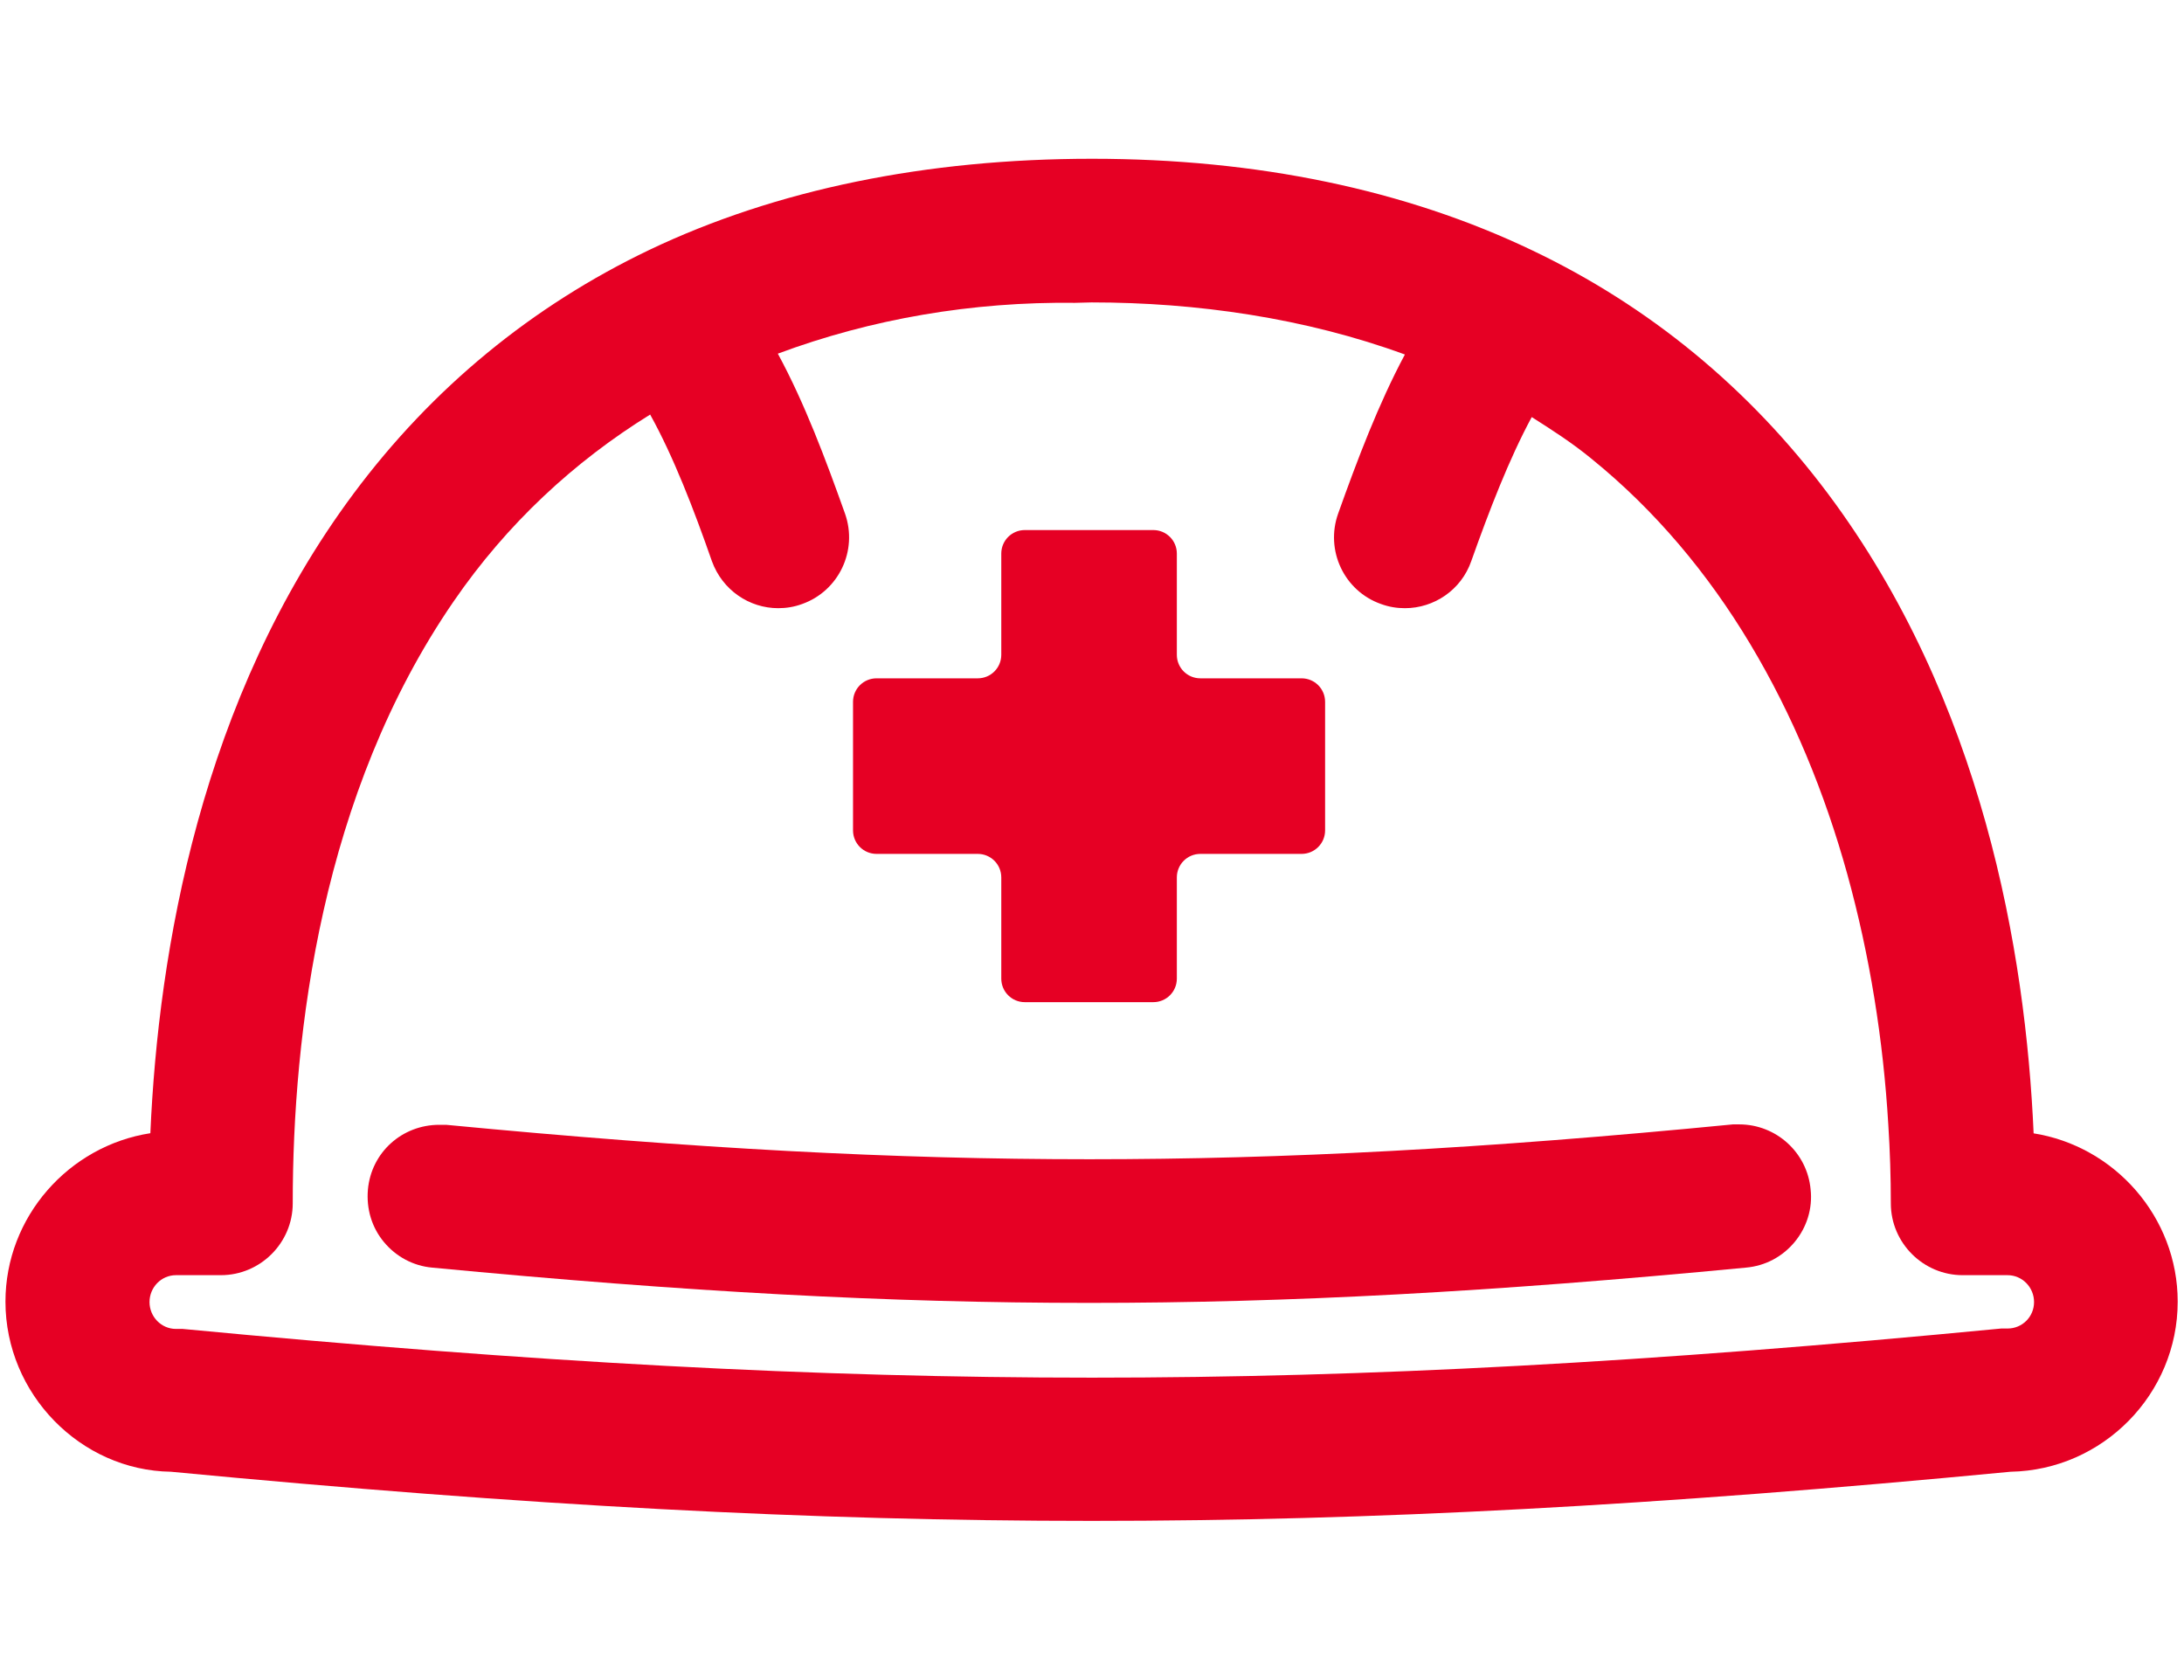
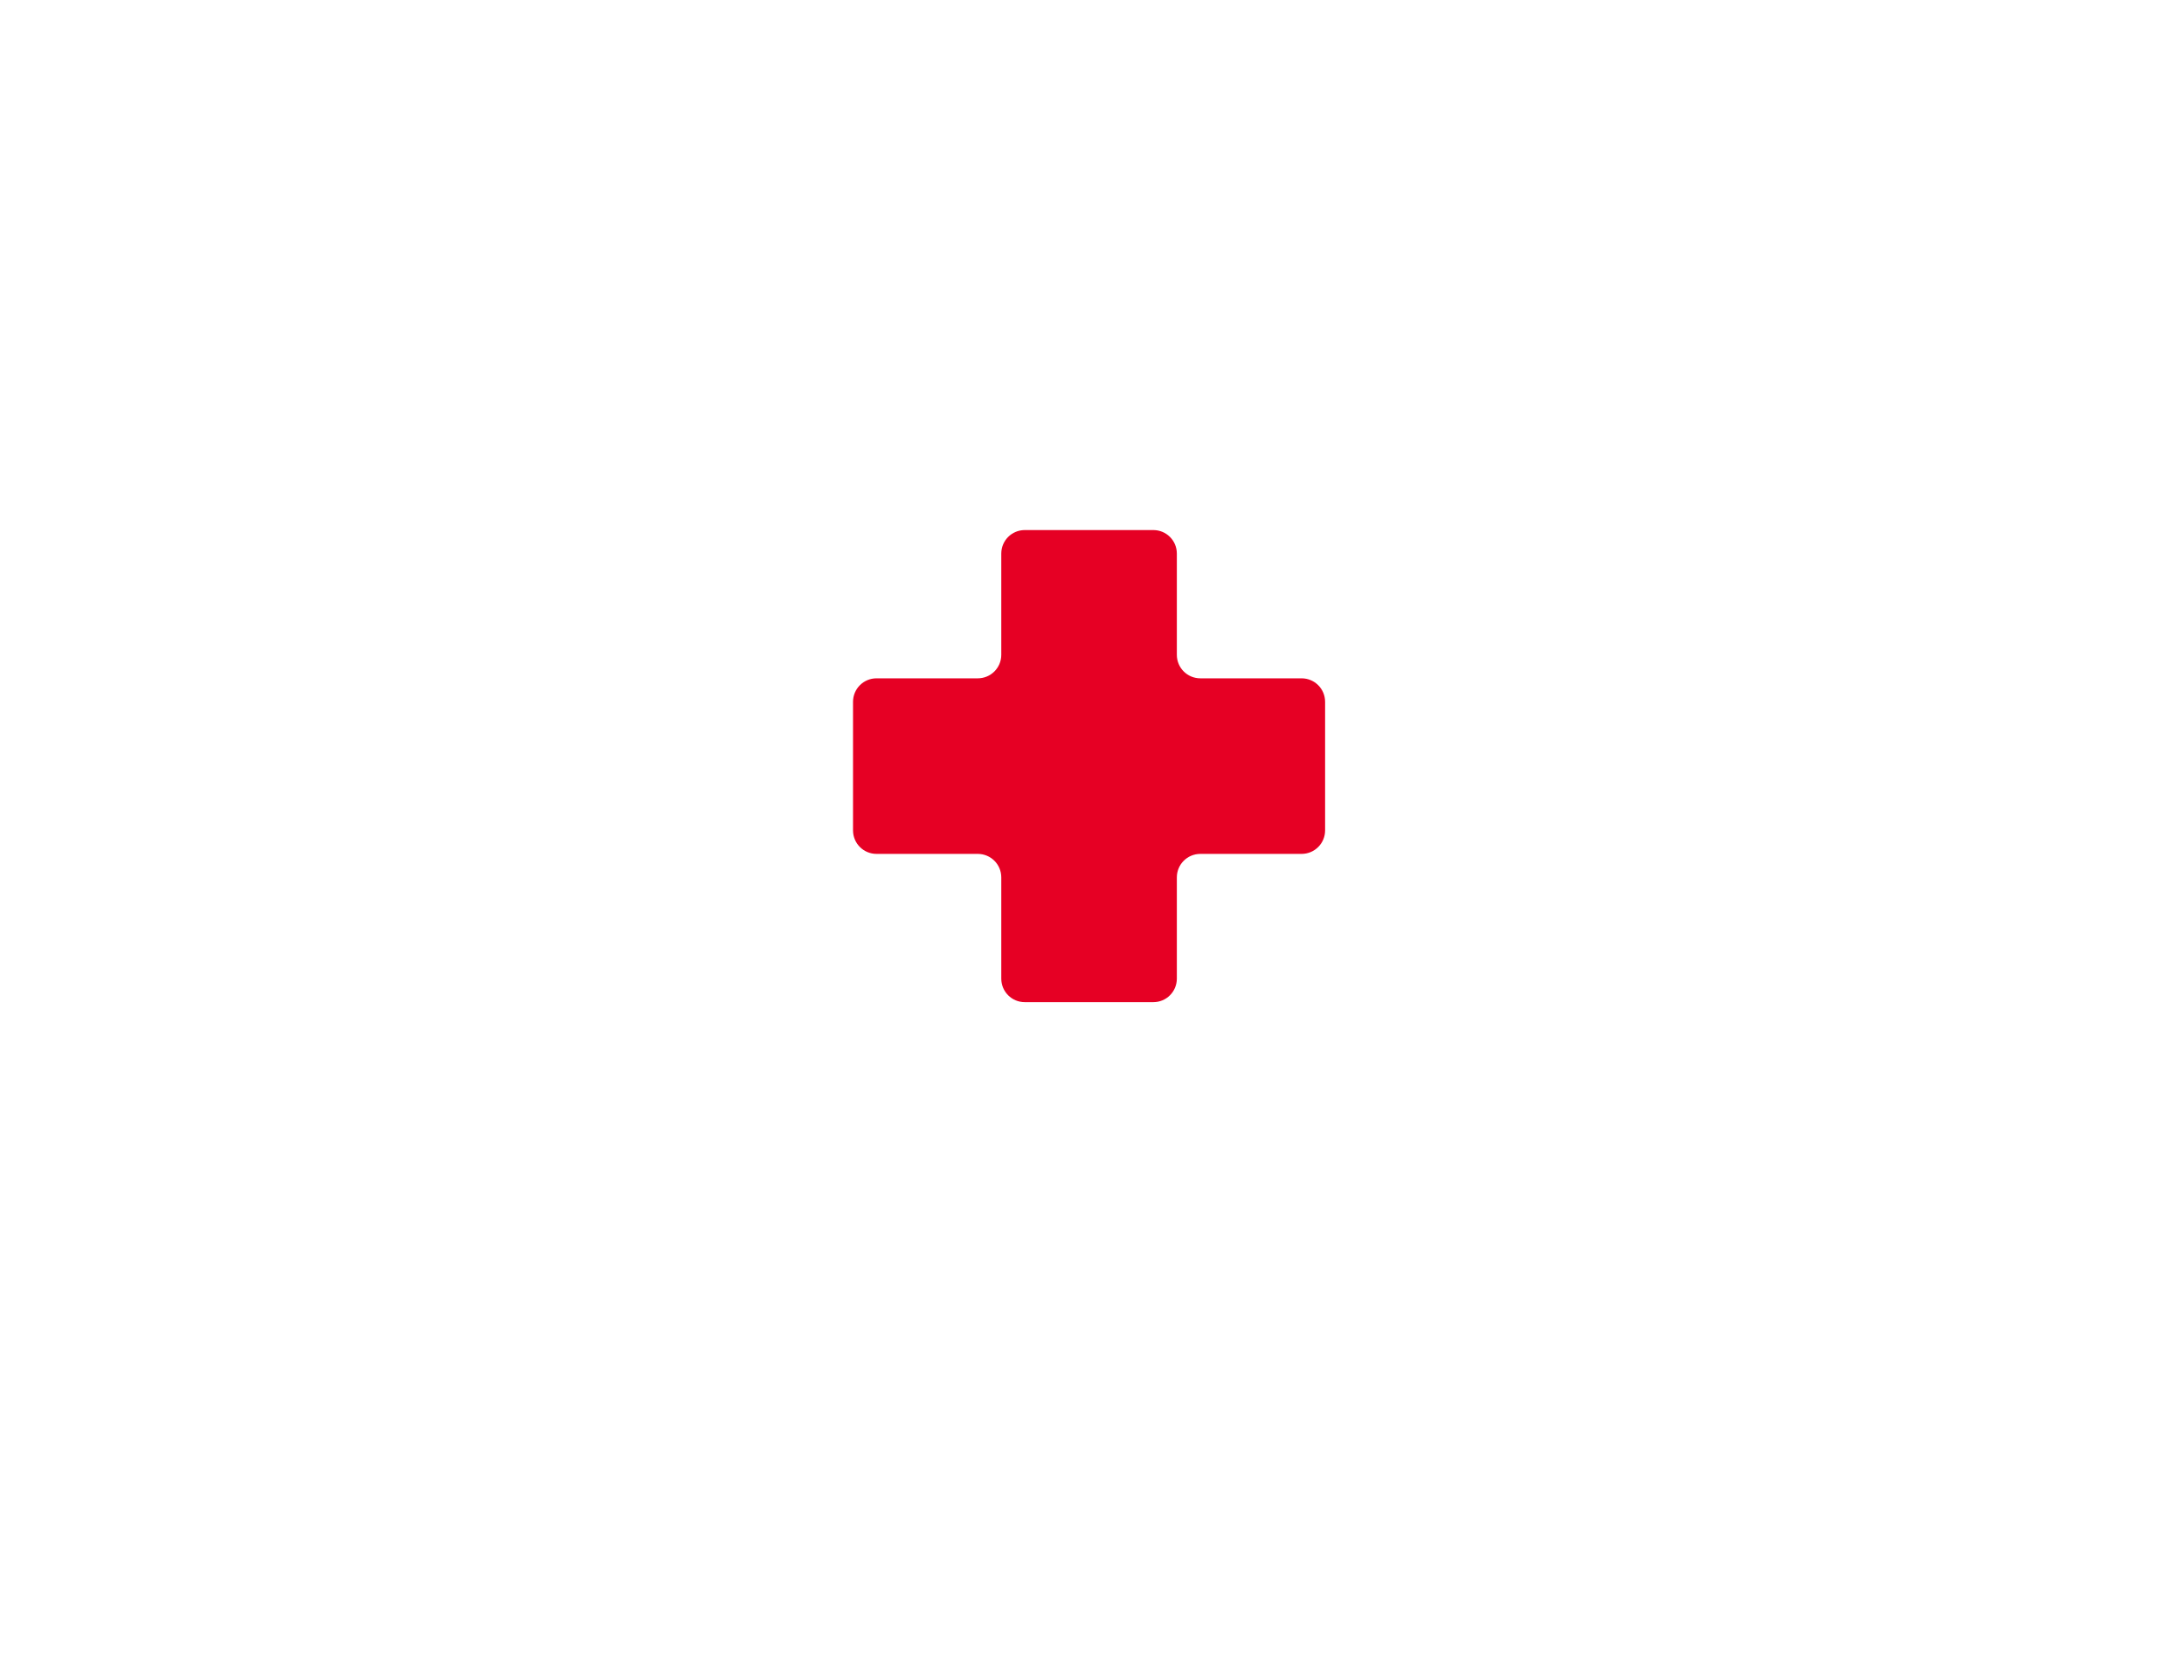
<svg xmlns="http://www.w3.org/2000/svg" id="_レイヤー_1" data-name="レイヤー 1" width="52" height="40" viewBox="0 0 52 40">
-   <path d="M39.19,15.98c-.04-.06-.09-.1-.13-.16.06.07.11.14.17.21-.01-.02-.02-.03-.03-.05Z" fill="none" stroke-width="0" />
+   <path d="M39.19,15.98c-.04-.06-.09-.1-.13-.16.06.07.11.14.17.21-.01-.02-.02-.03-.03-.05" fill="none" stroke-width="0" />
  <path d="M37.98,14.58c.16.17.31.34.46.5-.15-.17-.3-.34-.46-.5Z" fill="none" stroke-width="0" />
-   <path d="M31.65,10.83c-1.71-.49-3.6-.74-5.65-.74-.12,0-.23,0-.35.01,2.33.03,4.26.3,5.86.73h.13Z" fill="none" stroke-width="0" />
  <g>
-     <path d="M41.42,26.77h-.16c-5.94.58-10.66.83-15.32.83s-9.37-.25-15.32-.82h-.16c-.89,0-1.62.66-1.7,1.54-.04.46.09.9.38,1.25.29.35.7.57,1.15.61,6.06.58,10.88.84,15.64.84s9.59-.26,15.64-.84c.46-.04.87-.26,1.16-.61.29-.35.43-.8.38-1.25-.08-.88-.82-1.55-1.7-1.55Z" fill="#e60024" stroke-width="0" />
    <path d="M20.87,20.33h2.41c.31,0,.56.25.56.56v2.41c0,.31.25.56.56.56h3.06c.31,0,.56-.25.56-.56v-2.41c0-.31.25-.56.56-.56h2.41c.31,0,.56-.25.56-.56v-3.06c0-.31-.25-.56-.56-.56h-2.41c-.31,0-.56-.25-.56-.56v-2.41c0-.31-.25-.56-.56-.56h-3.06c-.31,0-.56.25-.56.56v2.41c0,.31-.25.56-.56.56h-2.41c-.31,0-.56.25-.56.56v3.06c0,.31.25.56.56.56Z" fill="#e60024" stroke-width="0" />
-     <path d="M48.42,26.99c-.19-4.33-1.22-10.32-4.9-15.24-1.88-2.51-4.25-4.46-7.04-5.79-3.01-1.44-6.54-2.18-10.48-2.18s-7.52.73-10.54,2.17c-2.8,1.34-5.17,3.29-7.04,5.8-3.64,4.89-4.65,10.89-4.84,15.23-1.94.3-3.45,1.99-3.45,4.01,0,2.2,1.79,4.02,3.94,4.05,8.49.81,15.25,1.17,21.92,1.17s13.43-.36,21.88-1.17c2.2-.04,3.98-1.85,3.98-4.05,0-2.01-1.5-3.71-3.45-4.01ZM47.81,31.63h-.16c-8.4.81-15.07,1.17-21.65,1.17s-13.25-.36-21.65-1.16h-.16c-.35,0-.63-.29-.63-.64s.28-.64.63-.64h1.07c.94,0,1.71-.77,1.71-1.71,0-4.05.68-9.75,3.83-14.33,1.27-1.85,2.87-3.33,4.68-4.45.56,1.01,1.04,2.26,1.47,3.49.25.69.89,1.12,1.58,1.12.19,0,.38-.03.57-.1.87-.31,1.33-1.27,1.02-2.15-.46-1.29-.96-2.63-1.6-3.81,2.23-.83,4.63-1.24,7.08-1.21.13,0,.26-.01.39-.01,2.5,0,5.08.37,7.46,1.24-.63,1.18-1.13,2.5-1.59,3.79-.31.87.14,1.84,1.02,2.15.19.07.38.1.57.1.69,0,1.34-.43,1.58-1.12.43-1.21.9-2.43,1.44-3.43.49.31.97.62,1.42.99,1.52,1.23,2.78,2.74,3.78,4.41,1.02,1.7,1.78,3.56,2.31,5.47.54,1.95.86,3.96.98,5.98.04.62.06,1.25.06,1.87,0,.94.77,1.71,1.71,1.71h1.07c.35,0,.63.29.63.64s-.28.63-.63.63Z" fill="#e60024" stroke-width="0" />
  </g>
</svg>